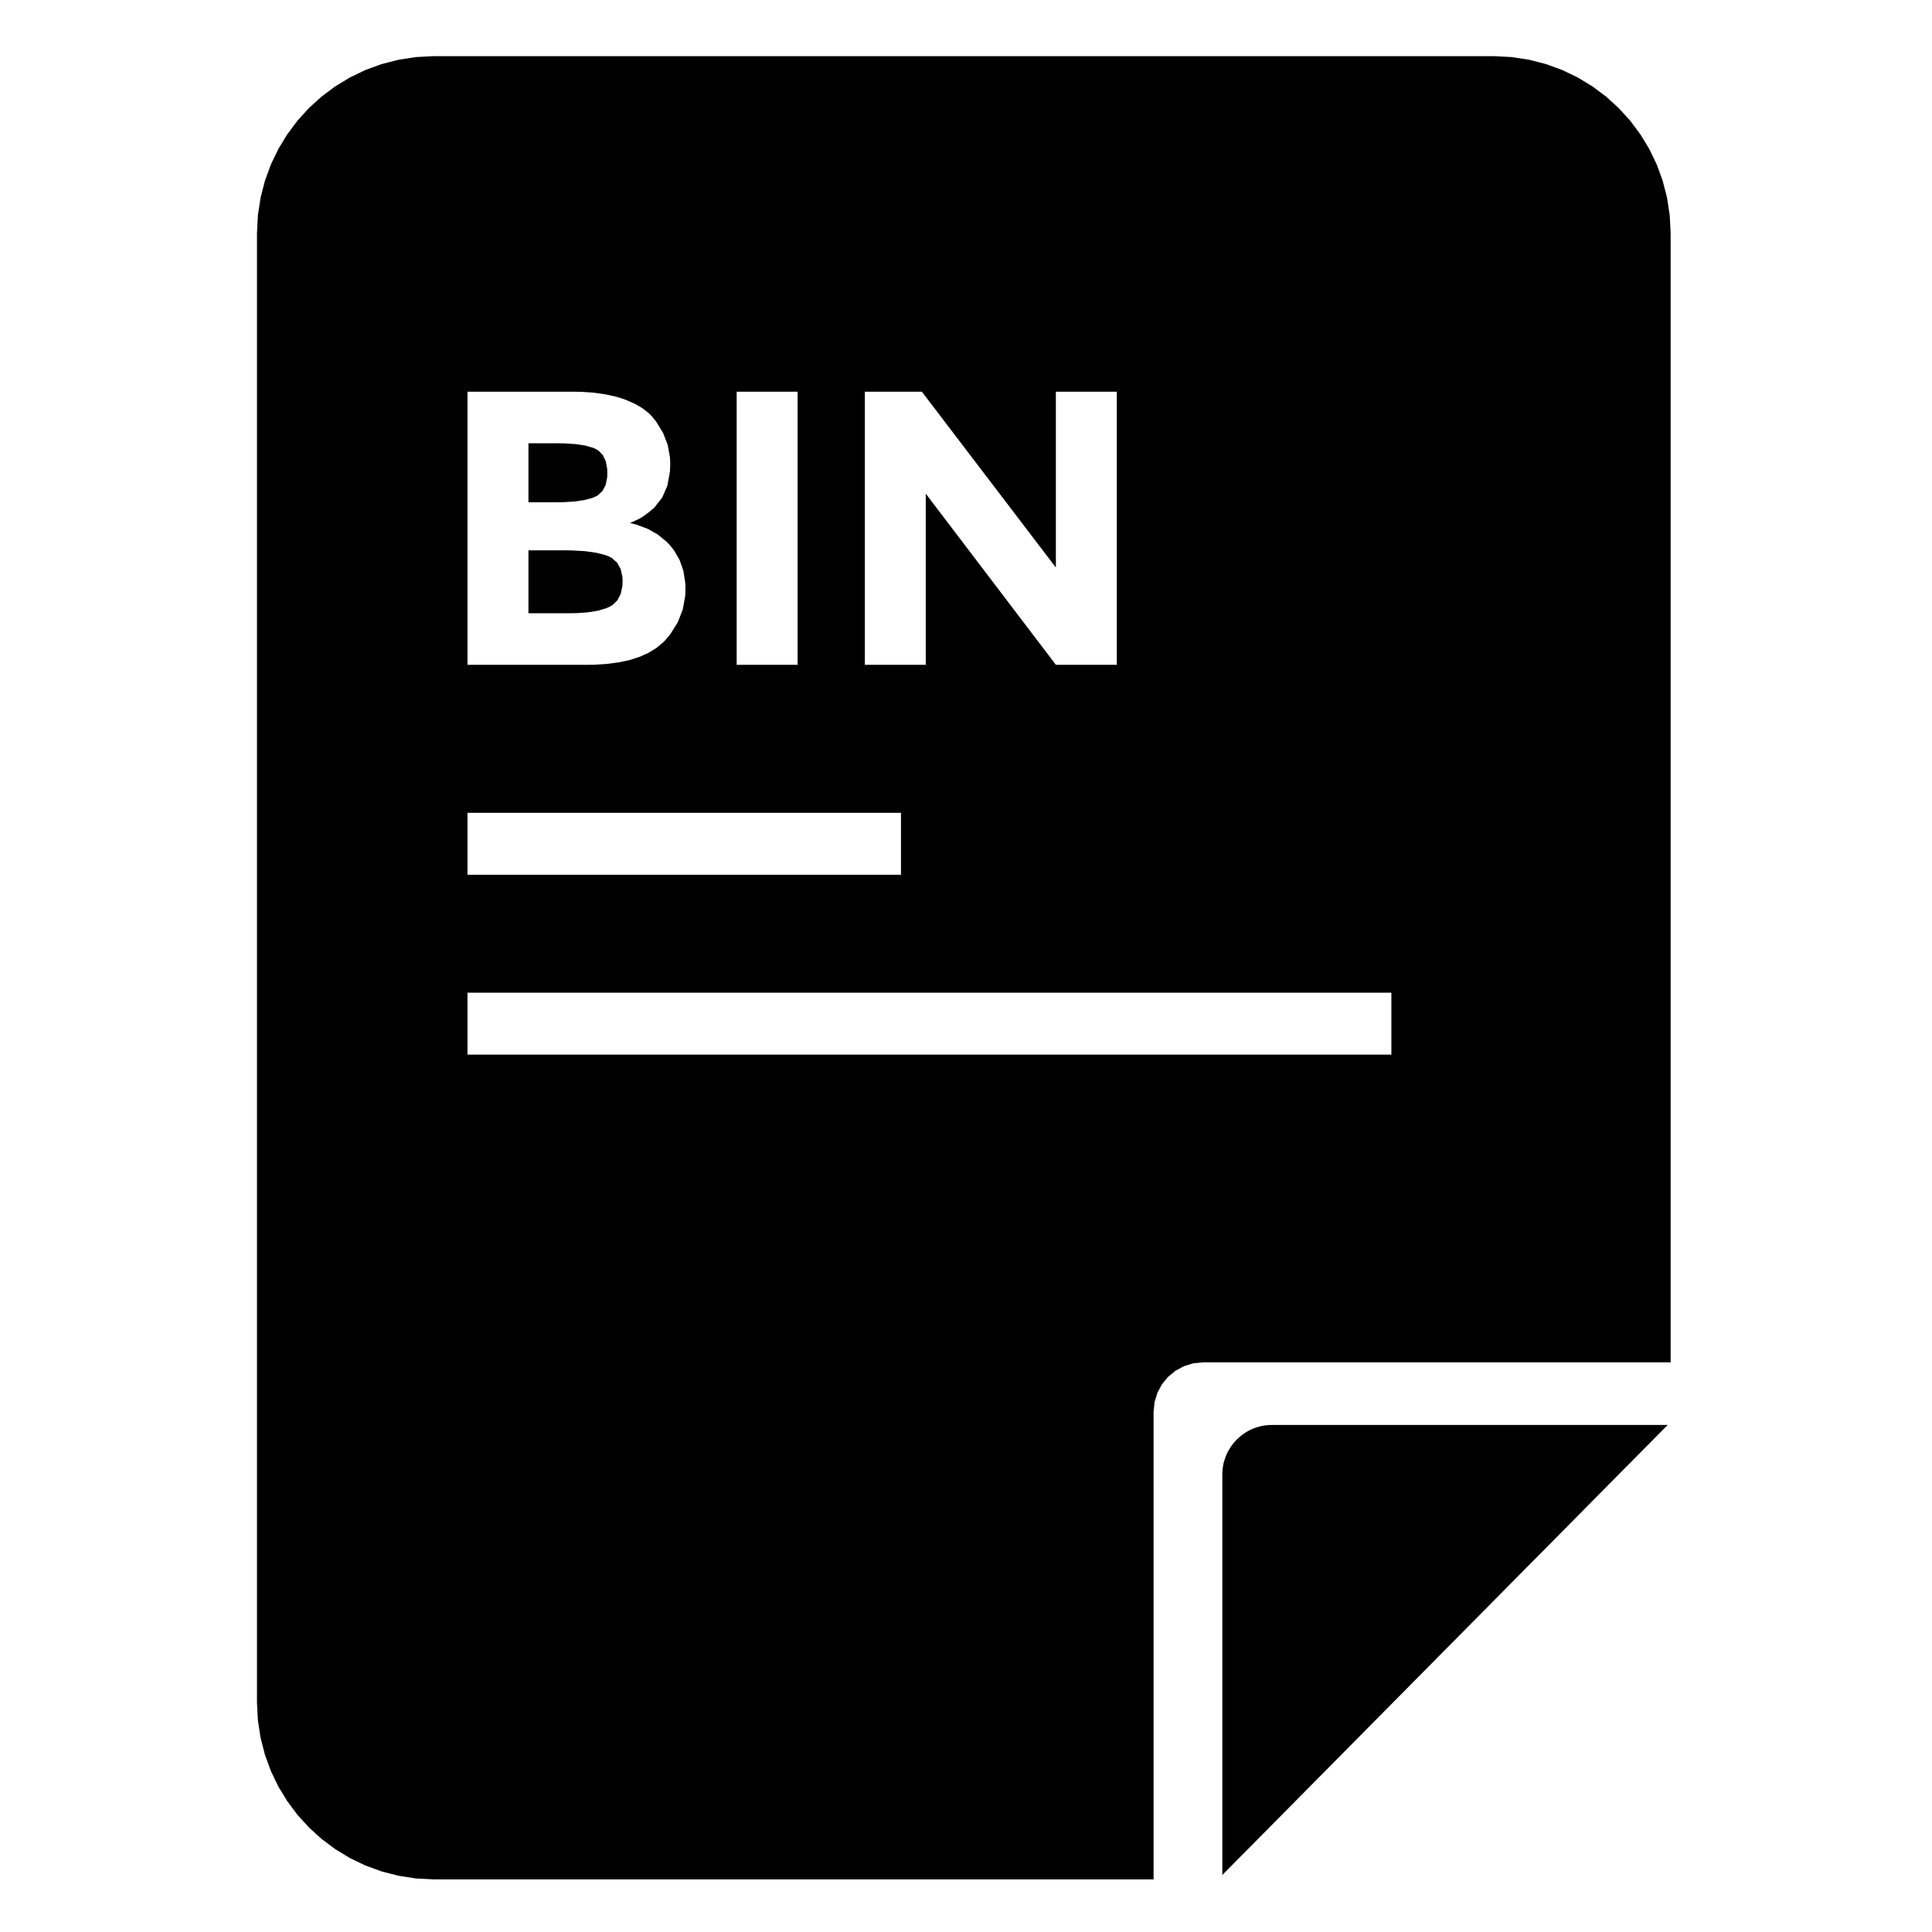
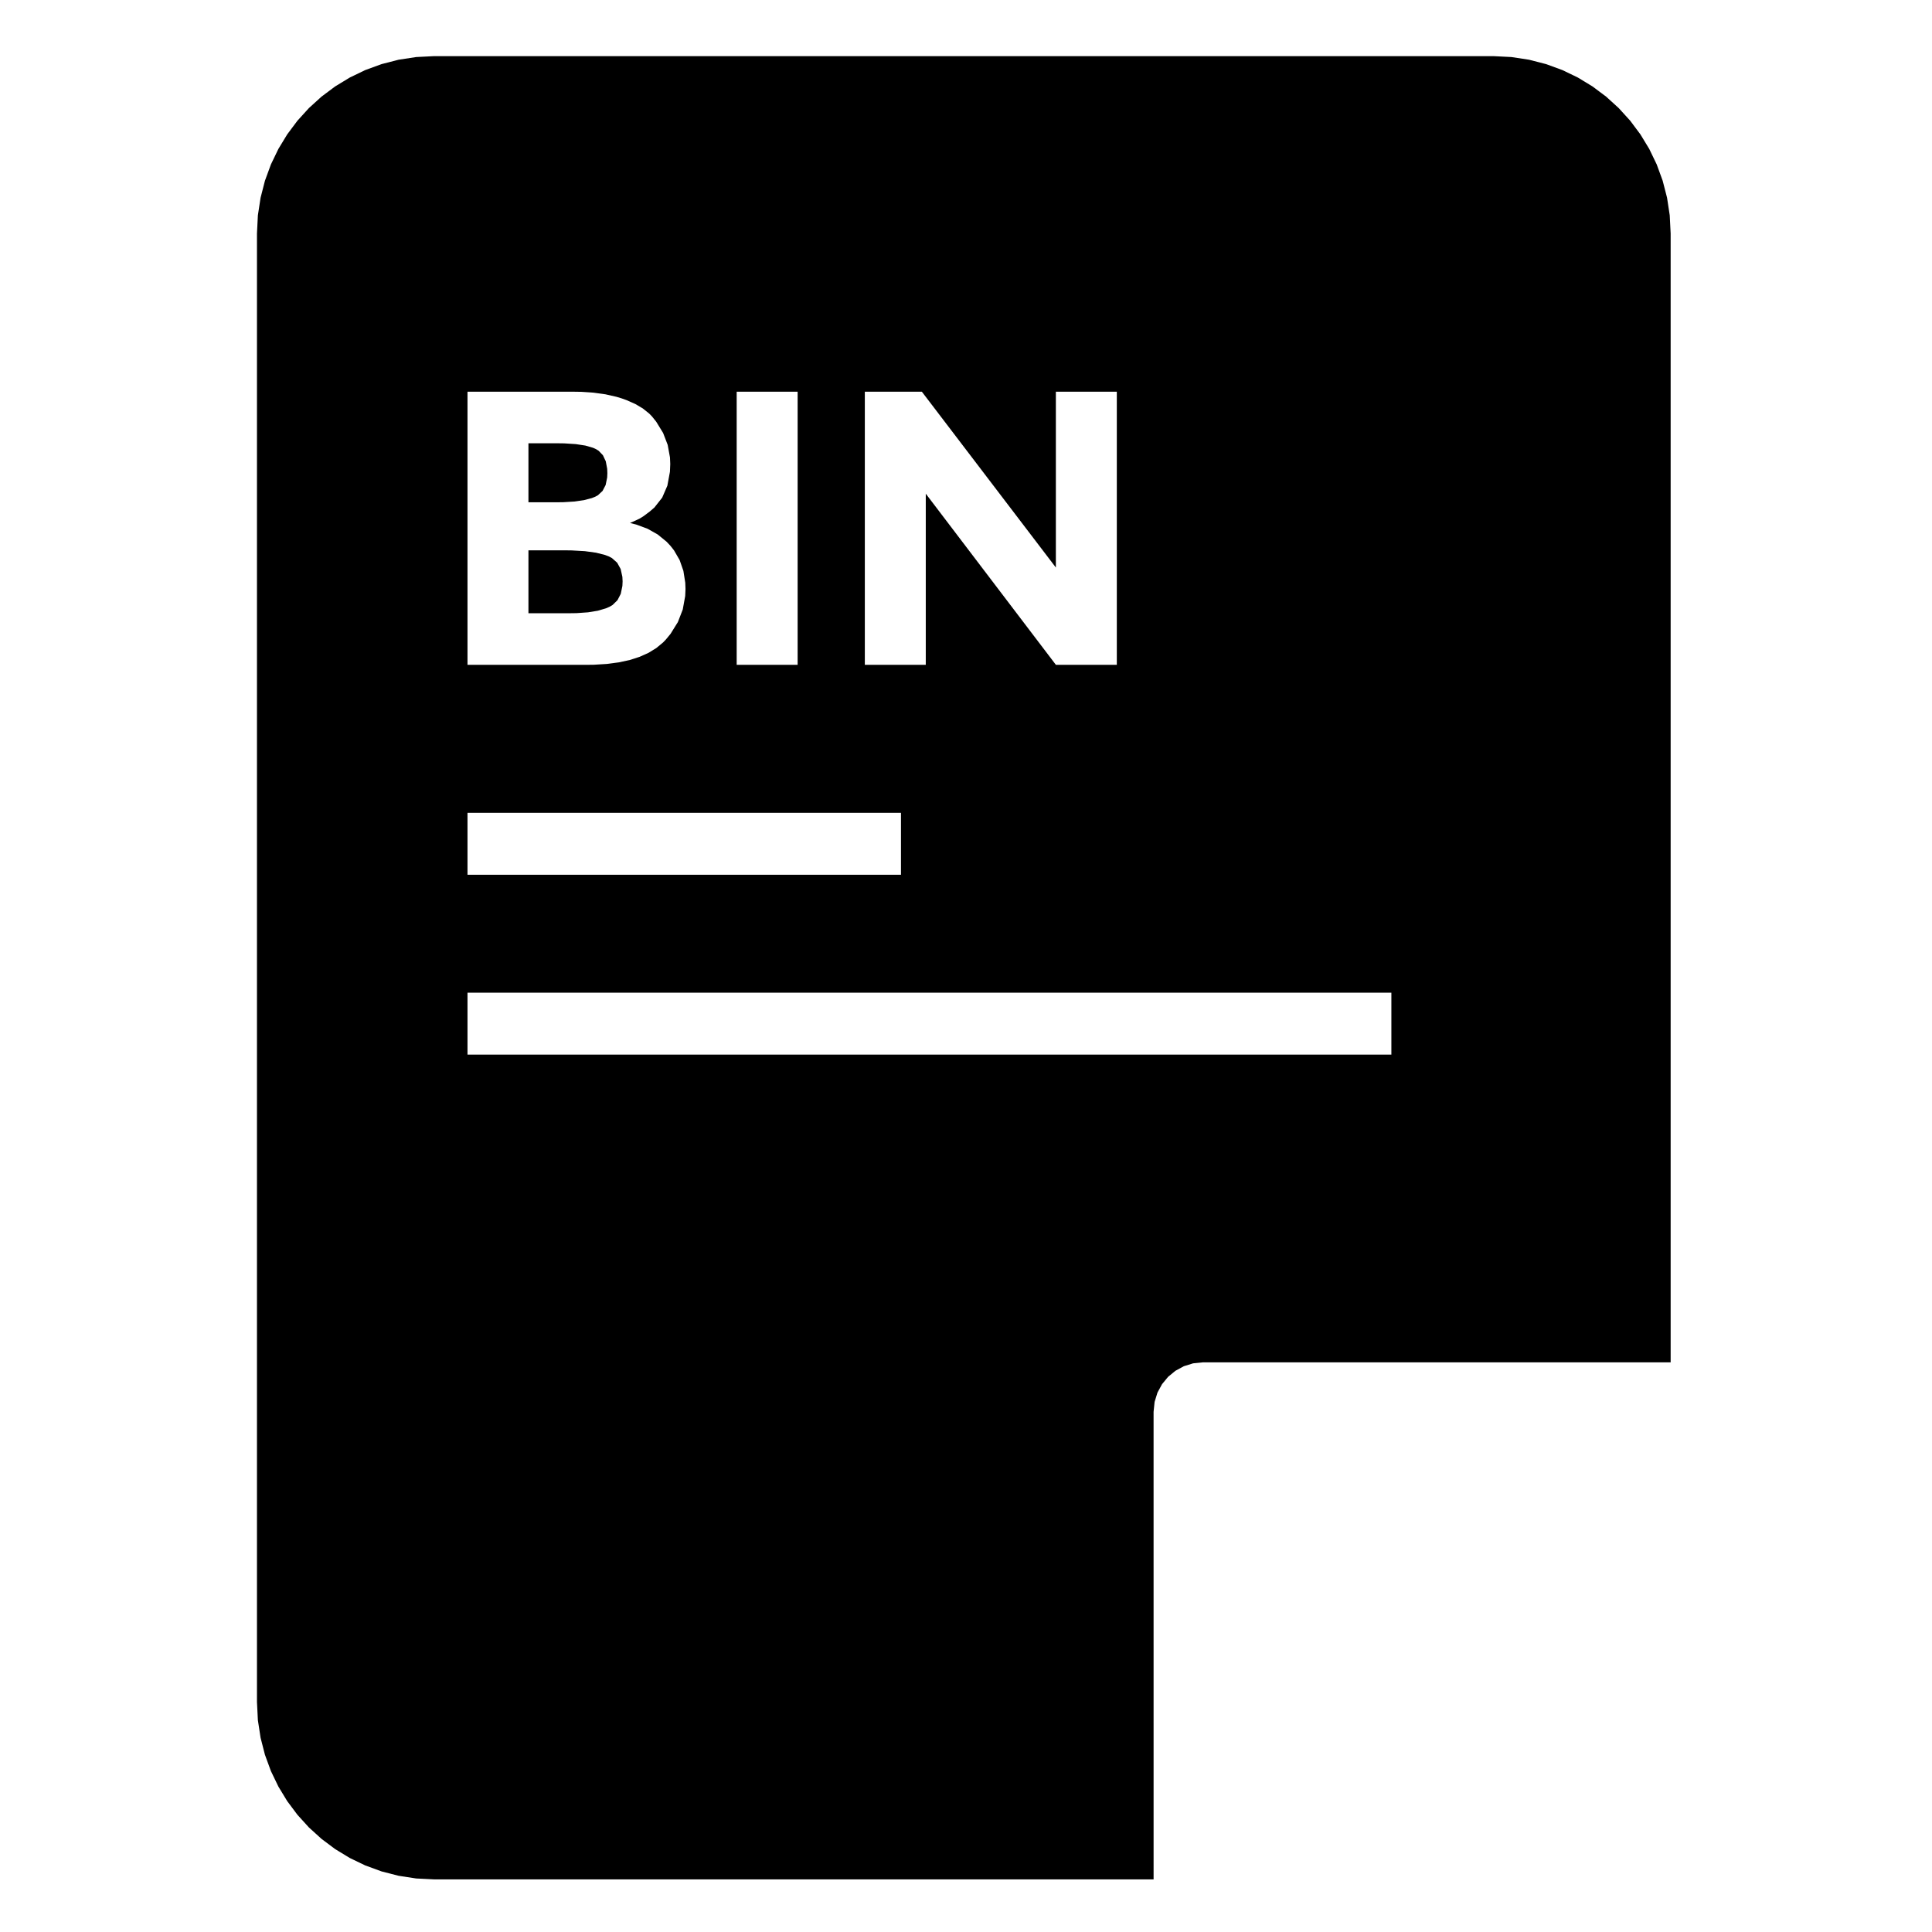
<svg xmlns="http://www.w3.org/2000/svg" fill="#000000" width="800px" height="800px" version="1.1" viewBox="144 144 512 512">
  <g>
    <path d="m449.71 518.16 0.27-2.644 0.762-2.465 1.211-2.231 1.605-1.945 1.941-1.602 2.231-1.211 2.465-0.766 2.644-0.266h123.9v-299.16l-0.242-4.805-0.711-4.668-1.16-4.504-1.578-4.316-1.98-4.109-2.356-3.875-2.703-3.617-3.035-3.336-3.336-3.035-3.617-2.703-3.875-2.356-4.109-1.98-4.316-1.578-4.504-1.16-4.668-0.711-4.805-0.242h-280.65l-4.805 0.242-4.664 0.711-4.504 1.16-4.32 1.578-4.106 1.98-3.875 2.356-3.617 2.703-3.34 3.035-3.031 3.336-2.707 3.617-2.352 3.875-1.98 4.109-1.582 4.316-1.156 4.504-0.715 4.668-0.242 4.805v389.19l0.242 4.805 0.715 4.664 1.156 4.504 1.582 4.32 1.98 4.106 2.352 3.875 2.707 3.617 3.031 3.34 3.34 3.031 3.617 2.707 3.875 2.356 4.106 1.977 4.32 1.582 4.504 1.156 4.664 0.715 4.805 0.242h190.62zm-181.82-197.98v-72.371h28.164l1.805 0.027 3.422 0.223 3.172 0.438 2.918 0.66 1.367 0.414 1.289 0.461 2.336 1.035 2.008 1.188 1.676 1.348 0.715 0.73 1.141 1.422 1.824 2.977 1.215 3.156 0.609 3.34 0.074 1.738-0.086 2.055-0.684 3.699-1.371 3.16-2.059 2.613-1.285 1.102-1.578 1.18-1.012 0.633-1.008 0.48-1.582 0.711 1.641 0.41 3.023 1.121 2.68 1.516 2.336 1.906 1.039 1.102 0.934 1.188 1.496 2.582 0.996 2.859 0.496 3.141 0.062 1.672-0.082 1.863-0.645 3.559-1.297 3.34-1.941 3.117-1.211 1.477-0.785 0.816-1.781 1.473-2.055 1.262-2.34 1.051-2.613 0.844-2.891 0.629-3.172 0.422-3.449 0.211-1.828 0.023zm71.336 0v-72.371h16.152v72.371zm33.961 0v-72.371h15.117l35.512 46.594v-46.594h16.152v72.371h-16.152l-34.477-45.348v45.348zm-79.855-43.094 2.934-0.18 2.496-0.363 2.066-0.543 0.867-0.34 0.766-0.414 1.223-1.145 0.816-1.566 0.406-1.988 0.051-1.148-0.047-1.156-0.375-1.996-0.75-1.594-1.125-1.184-0.703-0.438-0.816-0.367-2.019-0.582-2.539-0.387-3.051-0.195-1.723-0.023h-7.766v15.633h7.66zm3.469 29.402 3.035-0.215 2.602-0.426 2.168-0.641 0.922-0.402 0.812-0.477 1.301-1.27 0.867-1.684 0.434-2.094 0.055-1.207-0.059-1.199-0.461-2.086-0.918-1.656-1.379-1.227-0.859-0.457-0.988-0.375-2.387-0.602-2.938-0.402-3.488-0.199-1.949-0.027h-9.527v16.672h11.078zm-28.91 69.328v-16.41h114.88v16.41zm0 47.672v-16.414h244.84v16.414z" />
-     <path d="m481.06 521.63h104.89l-118.02 119.26v-106.13c0-7.25 5.875-13.129 13.125-13.129z" />
  </g>
</svg>